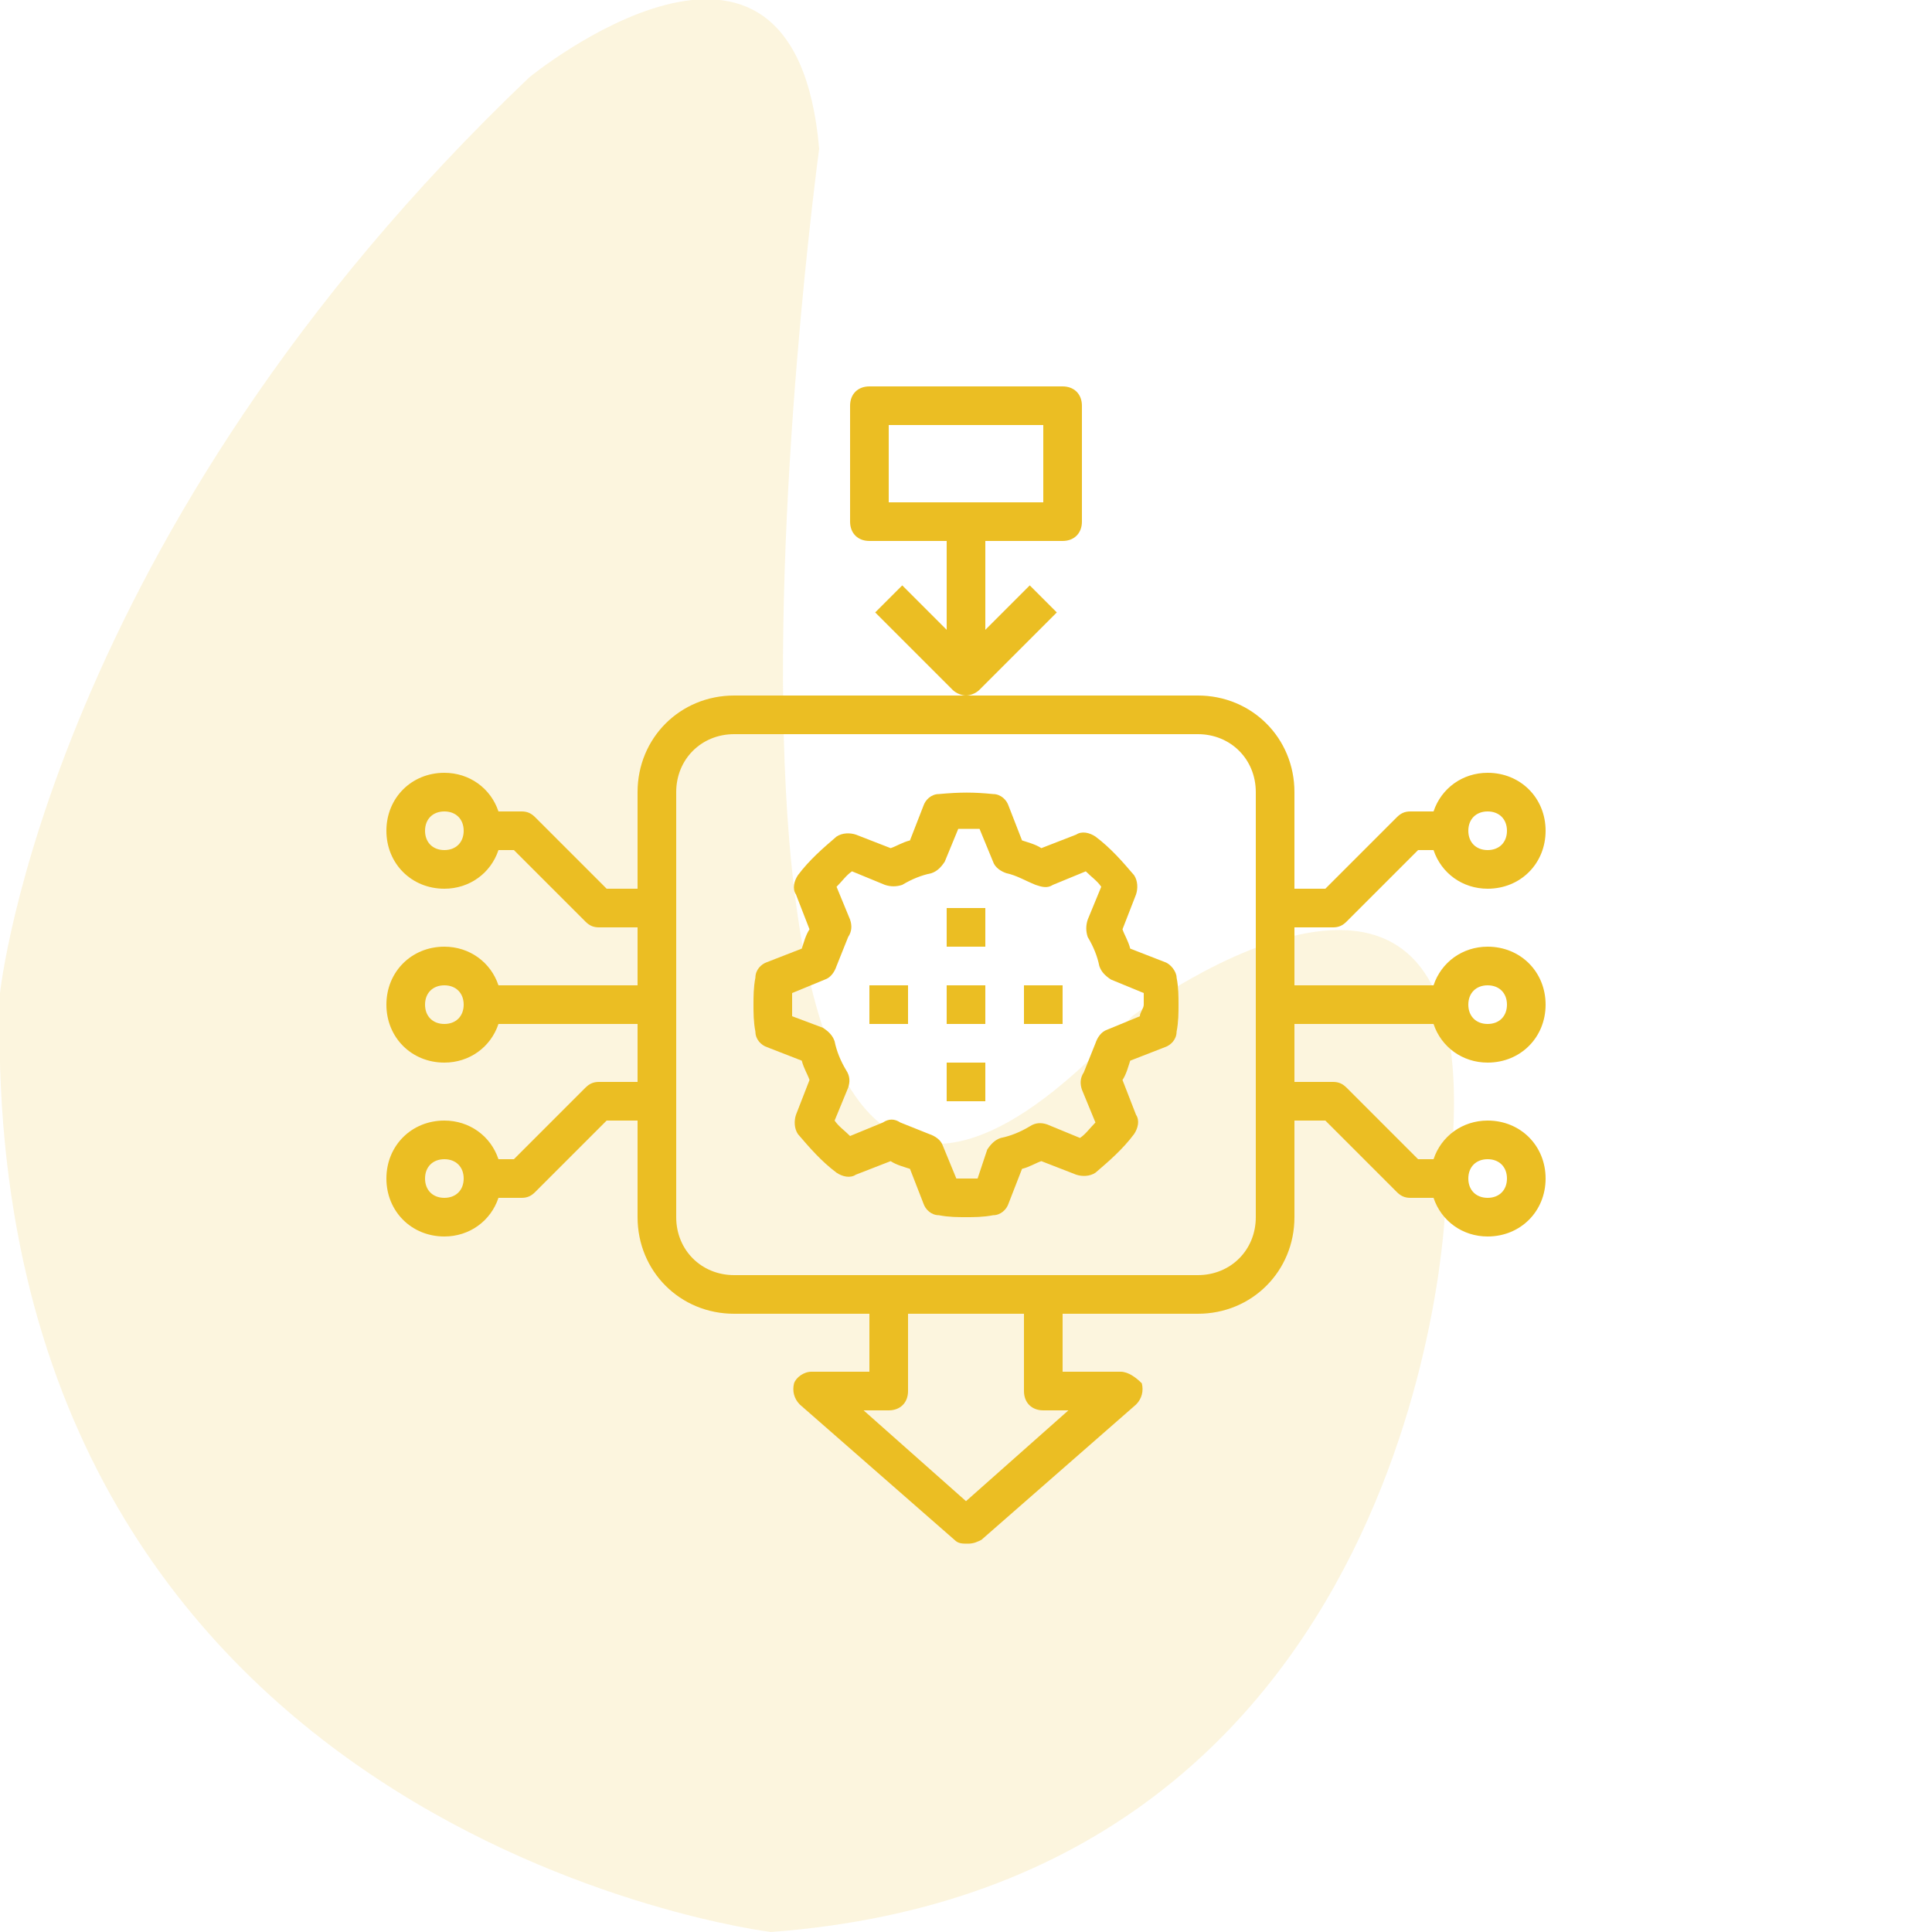
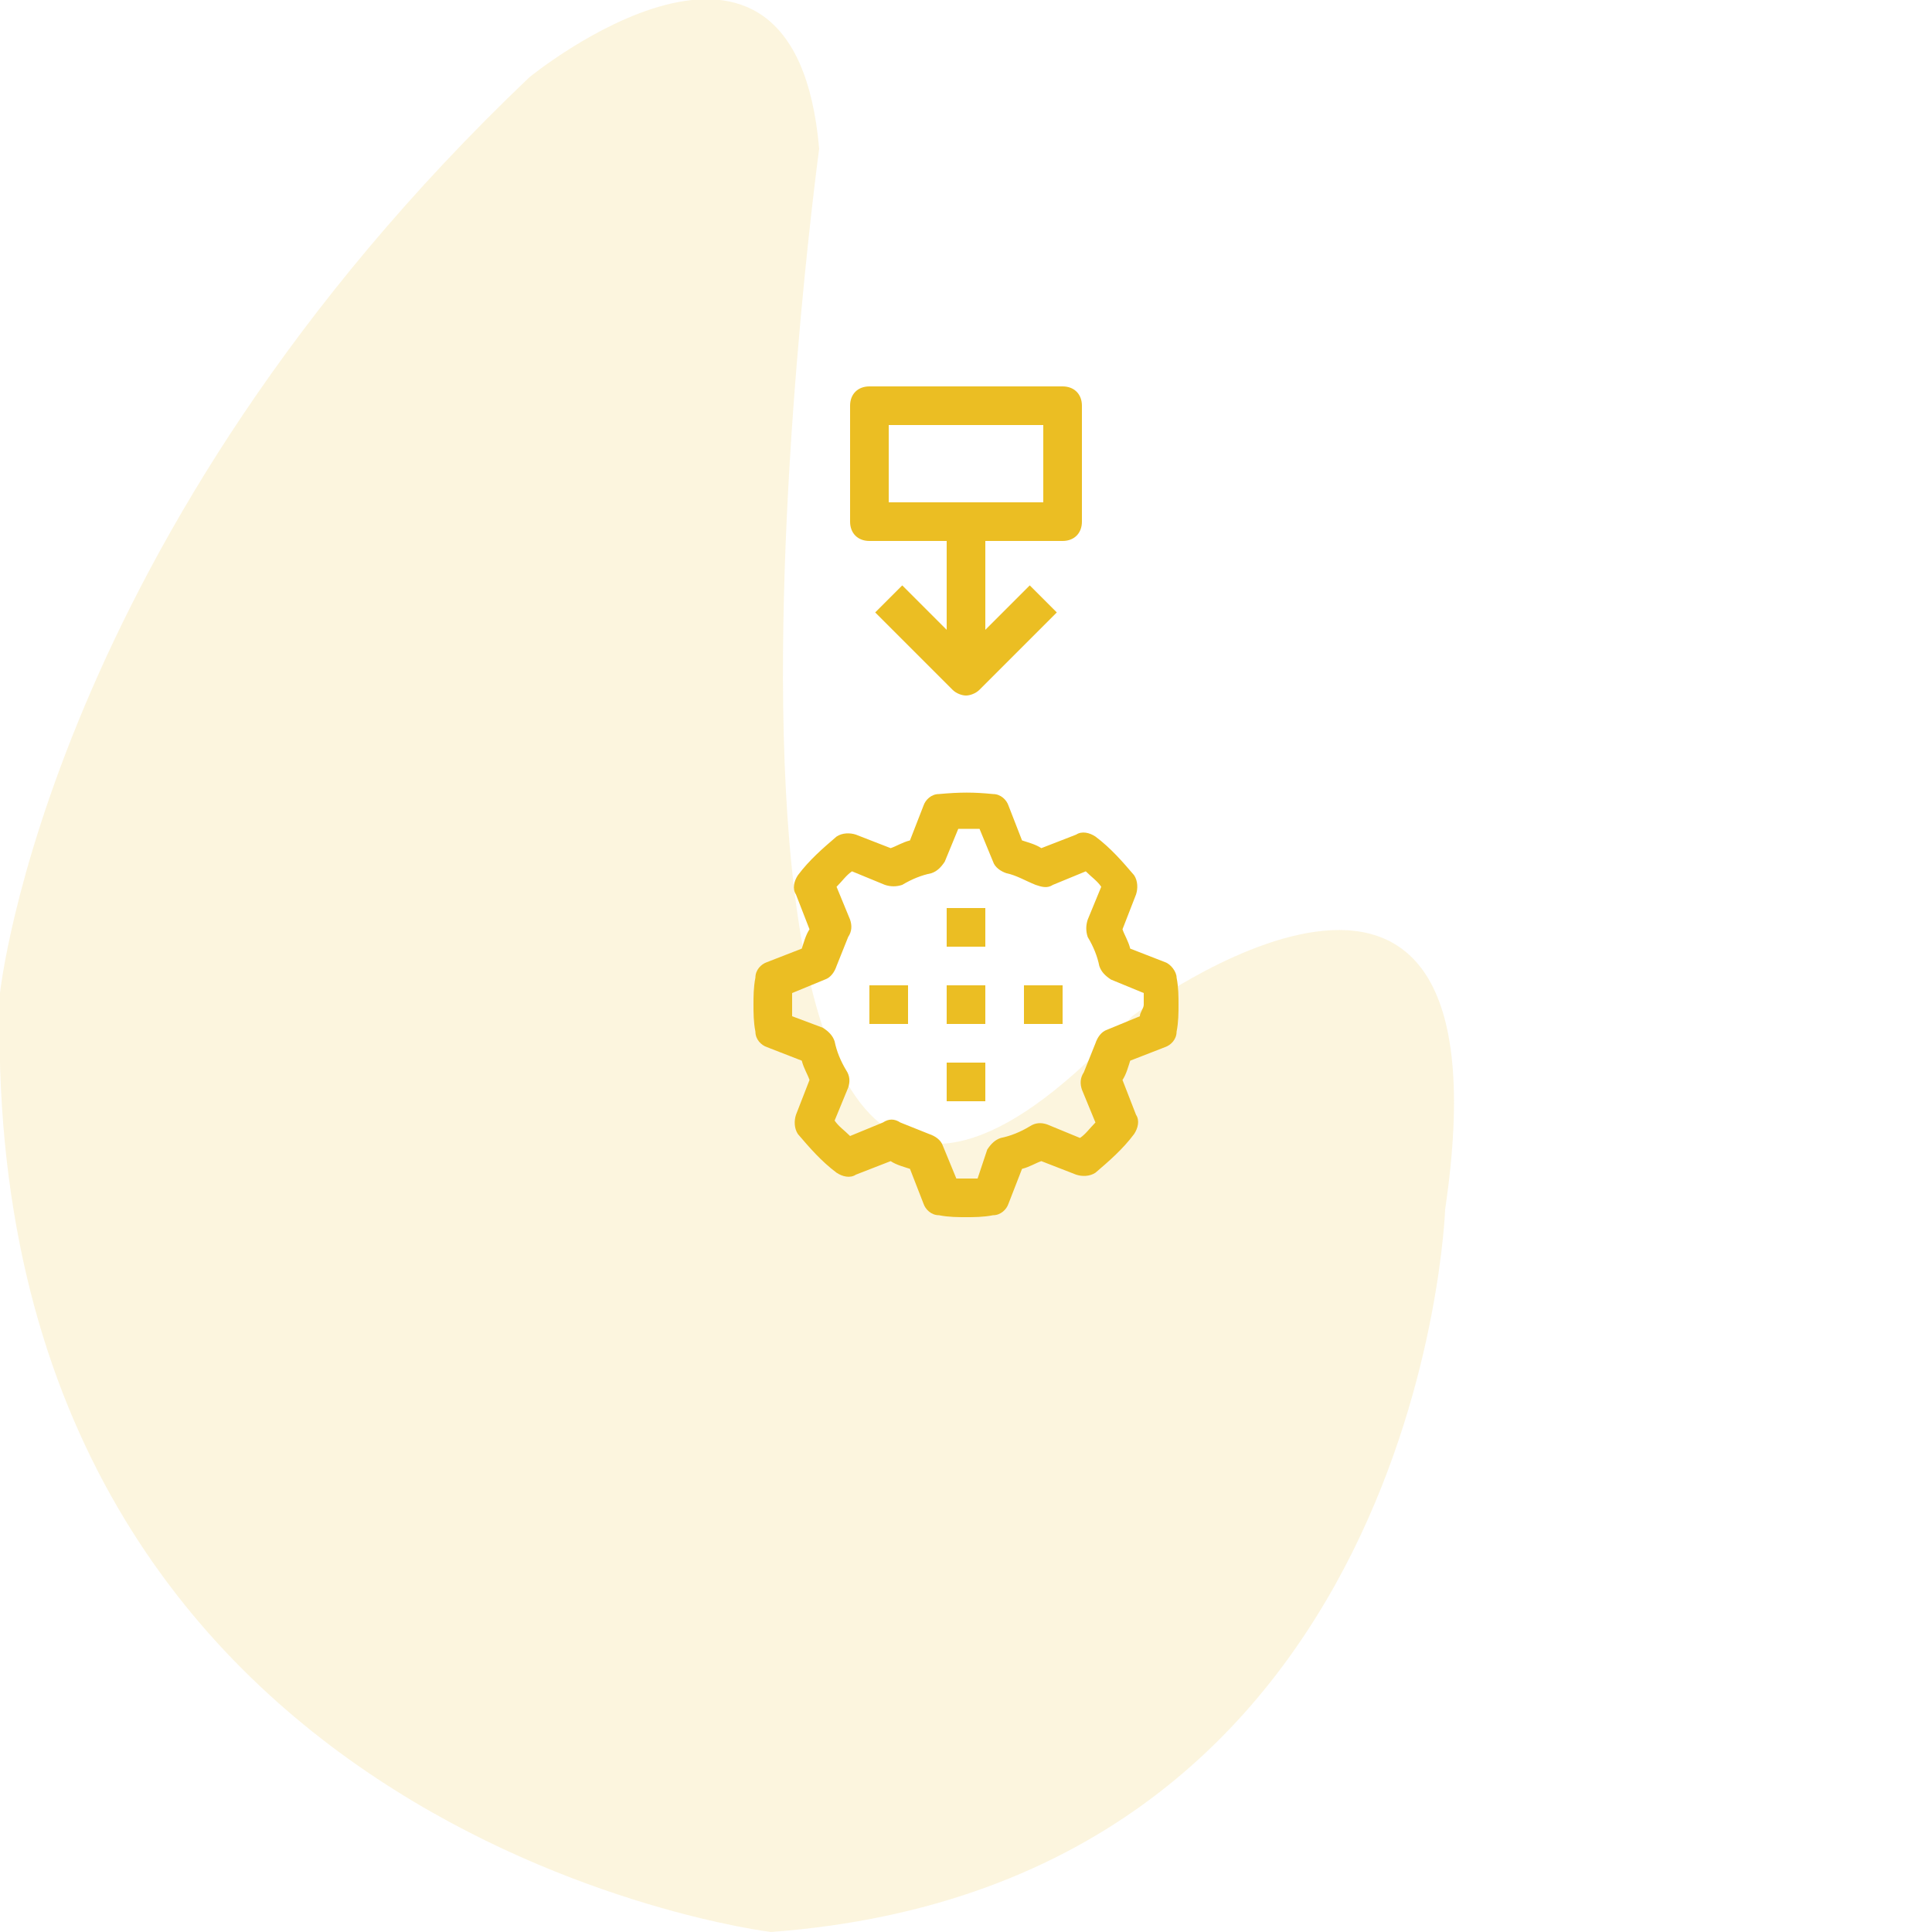
<svg xmlns="http://www.w3.org/2000/svg" version="1.1" id="Layer_1" x="0px" y="0px" viewBox="0 0 100 100" style="enable-background:new 0 0 100 100;" xml:space="preserve">
  <style type="text/css">
	.st0{opacity:0.15;fill:#EBBE23;enable-background:new    ;}
	.st1{fill:#EBBE23;}
</style>
  <path id="_x34_" class="st0" d="M27.4,4c0,0,13.7-11.2,15,3.7c0,0-10,73.5,16.2,44.9c0,0,19.9-15,16.2,10c0,0-1.2,34.9-34.9,37.4  c0,0-41.1-5-39.9-48.6C0,51.4,2.5,27.7,27.4,4z" />
  <g>
    <path class="st1" d="M54.7,31.7l-1.4-1.4L51,32.6V28h4c0.6,0,1-0.4,1-1v-6c0-0.6-0.4-1-1-1H45c-0.6,0-1,0.4-1,1v6c0,0.6,0.4,1,1,1   h4v4.6l-2.3-2.3l-1.4,1.4l4,4c0.2,0.2,0.5,0.3,0.7,0.3s0.5-0.1,0.7-0.3L54.7,31.7z M46,22h8v4h-8V22z" />
    <path class="st1" d="M60.3,49.8l-1.8-0.7c-0.1-0.4-0.3-0.7-0.4-1l0.7-1.8c0.1-0.3,0.1-0.7-0.1-1c-0.6-0.7-1.2-1.4-2-2   c-0.3-0.2-0.7-0.3-1-0.1l-1.8,0.7c-0.3-0.2-0.7-0.3-1-0.4l-0.7-1.8c-0.1-0.3-0.4-0.6-0.8-0.6c-1-0.1-1.7-0.1-2.8,0   c-0.4,0-0.7,0.3-0.8,0.6l-0.7,1.8c-0.4,0.1-0.7,0.3-1,0.4l-1.8-0.7c-0.3-0.1-0.7-0.1-1,0.1c-0.7,0.6-1.4,1.2-2,2   c-0.2,0.3-0.3,0.7-0.1,1l0.7,1.8c-0.2,0.3-0.3,0.7-0.4,1l-1.8,0.7c-0.3,0.1-0.6,0.4-0.6,0.8C39,51.1,39,51.6,39,52s0,0.9,0.1,1.4   c0,0.4,0.3,0.7,0.6,0.8l1.8,0.7c0.1,0.4,0.3,0.7,0.4,1l-0.7,1.8c-0.1,0.3-0.1,0.7,0.1,1c0.6,0.7,1.2,1.4,2,2c0.3,0.2,0.7,0.3,1,0.1   l1.8-0.7c0.3,0.2,0.7,0.3,1,0.4l0.7,1.8c0.1,0.3,0.4,0.6,0.8,0.6c0.5,0.1,1,0.1,1.4,0.1s0.9,0,1.4-0.1c0.4,0,0.7-0.3,0.8-0.6   l0.7-1.8c0.4-0.1,0.7-0.3,1-0.4l1.8,0.7c0.3,0.1,0.7,0.1,1-0.1c0.7-0.6,1.4-1.2,2-2c0.2-0.3,0.3-0.7,0.1-1l-0.7-1.8   c0.2-0.3,0.3-0.7,0.4-1l1.8-0.7c0.3-0.1,0.6-0.4,0.6-0.8c0.1-0.5,0.1-1,0.1-1.4s0-0.9-0.1-1.4C60.9,50.3,60.6,49.9,60.3,49.8   L60.3,49.8z M59,52.6l-1.7,0.7c-0.3,0.1-0.5,0.4-0.6,0.7c-0.2,0.5-0.4,1-0.6,1.5c-0.2,0.3-0.2,0.6-0.1,0.9l0.7,1.7   c-0.3,0.3-0.5,0.6-0.8,0.8l-1.7-0.7c-0.3-0.1-0.6-0.1-0.9,0.1c-0.5,0.3-1,0.5-1.5,0.6c-0.3,0.1-0.5,0.3-0.7,0.6L50.6,61   c-0.4,0-0.7,0-1.1,0l-0.7-1.7c-0.1-0.3-0.4-0.5-0.7-0.6c-0.5-0.2-1-0.4-1.5-0.6c-0.3-0.2-0.6-0.2-0.9,0l-1.7,0.7   c-0.3-0.3-0.6-0.5-0.8-0.8l0.7-1.7c0.1-0.3,0.1-0.6-0.1-0.9c-0.3-0.5-0.5-1-0.6-1.5c-0.1-0.3-0.3-0.5-0.6-0.7L41,52.6   c0-0.2,0-0.4,0-0.6s0-0.4,0-0.6l1.7-0.7c0.3-0.1,0.5-0.4,0.6-0.7c0.2-0.5,0.4-1,0.6-1.5c0.2-0.3,0.2-0.6,0.1-0.9l-0.7-1.7   c0.3-0.3,0.5-0.6,0.8-0.8l1.7,0.7c0.3,0.1,0.6,0.1,0.9,0c0.5-0.3,1-0.5,1.5-0.6c0.3-0.1,0.5-0.3,0.7-0.6l0.7-1.7c0.4,0,0.7,0,1.1,0   l0.7,1.7c0.1,0.3,0.4,0.5,0.7,0.6c0.5,0.1,1,0.4,1.5,0.6c0.3,0.1,0.6,0.2,0.9,0l1.7-0.7c0.3,0.3,0.6,0.5,0.8,0.8l-0.7,1.7   c-0.1,0.3-0.1,0.6,0,0.9c0.3,0.5,0.5,1,0.6,1.5c0.1,0.3,0.3,0.5,0.6,0.7l1.7,0.7c0,0.2,0,0.4,0,0.6S59,52.4,59,52.6L59,52.6z" />
    <path class="st1" d="M49,47h2v2h-2V47z" />
    <path class="st1" d="M49,55h2v2h-2V55z" />
    <path class="st1" d="M53,51h2v2h-2V51z" />
    <path class="st1" d="M45,51h2v2h-2V51z" />
    <path class="st1" d="M49,51h2v2h-2V51z" />
-     <path class="st1" d="M69,48c0.3,0,0.5-0.1,0.7-0.3l3.7-3.7h0.8c0.4,1.2,1.5,2,2.8,2c1.7,0,3-1.3,3-3s-1.3-3-3-3   c-1.3,0-2.4,0.8-2.8,2H73c-0.3,0-0.5,0.1-0.7,0.3L68.6,46H67v-5c0-2.8-2.2-5-5-5H38c-2.8,0-5,2.2-5,5v5h-1.6l-3.7-3.7   C27.5,42.1,27.3,42,27,42h-1.2c-0.4-1.2-1.5-2-2.8-2c-1.7,0-3,1.3-3,3s1.3,3,3,3c1.3,0,2.4-0.8,2.8-2h0.8l3.7,3.7   c0.2,0.2,0.4,0.3,0.7,0.3h2v3h-7.2c-0.4-1.2-1.5-2-2.8-2c-1.7,0-3,1.3-3,3s1.3,3,3,3c1.3,0,2.4-0.8,2.8-2H33v3h-2   c-0.3,0-0.5,0.1-0.7,0.3L26.6,60h-0.8c-0.4-1.2-1.5-2-2.8-2c-1.7,0-3,1.3-3,3s1.3,3,3,3c1.3,0,2.4-0.8,2.8-2H27   c0.3,0,0.5-0.1,0.7-0.3l3.7-3.7H33v5c0,2.8,2.2,5,5,5h7v3h-3c-0.4,0-0.8,0.3-0.9,0.6c-0.1,0.4,0,0.8,0.3,1.1l8,7   c0.2,0.2,0.4,0.2,0.7,0.2s0.5-0.1,0.7-0.2l8-7c0.3-0.3,0.4-0.7,0.3-1.1C58.8,71.3,58.4,71,58,71h-3v-3h7c2.8,0,5-2.2,5-5v-5h1.6   l3.7,3.7c0.2,0.2,0.4,0.3,0.7,0.3h1.2c0.4,1.2,1.5,2,2.8,2c1.7,0,3-1.3,3-3s-1.3-3-3-3c-1.3,0-2.4,0.8-2.8,2h-0.8l-3.7-3.7   C69.5,56.1,69.3,56,69,56h-2v-3h7.2c0.4,1.2,1.5,2,2.8,2c1.7,0,3-1.3,3-3s-1.3-3-3-3c-1.3,0-2.4,0.8-2.8,2H67v-3H69z M77,42   c0.6,0,1,0.4,1,1s-0.4,1-1,1s-1-0.4-1-1S76.4,42,77,42z M23,44c-0.6,0-1-0.4-1-1s0.4-1,1-1s1,0.4,1,1S23.6,44,23,44z M23,53   c-0.6,0-1-0.4-1-1s0.4-1,1-1s1,0.4,1,1S23.6,53,23,53z M23,62c-0.6,0-1-0.4-1-1s0.4-1,1-1s1,0.4,1,1S23.6,62,23,62z M54,73h1.3   L50,77.7L44.7,73H46c0.6,0,1-0.4,1-1v-4h6v4C53,72.6,53.4,73,54,73z M65,63c0,1.7-1.3,3-3,3H38c-1.7,0-3-1.3-3-3V41   c0-1.7,1.3-3,3-3h24c1.7,0,3,1.3,3,3V63z M77,60c0.6,0,1,0.4,1,1s-0.4,1-1,1s-1-0.4-1-1S76.4,60,77,60z M77,51c0.6,0,1,0.4,1,1   s-0.4,1-1,1s-1-0.4-1-1S76.4,51,77,51z" />
  </g>
</svg>